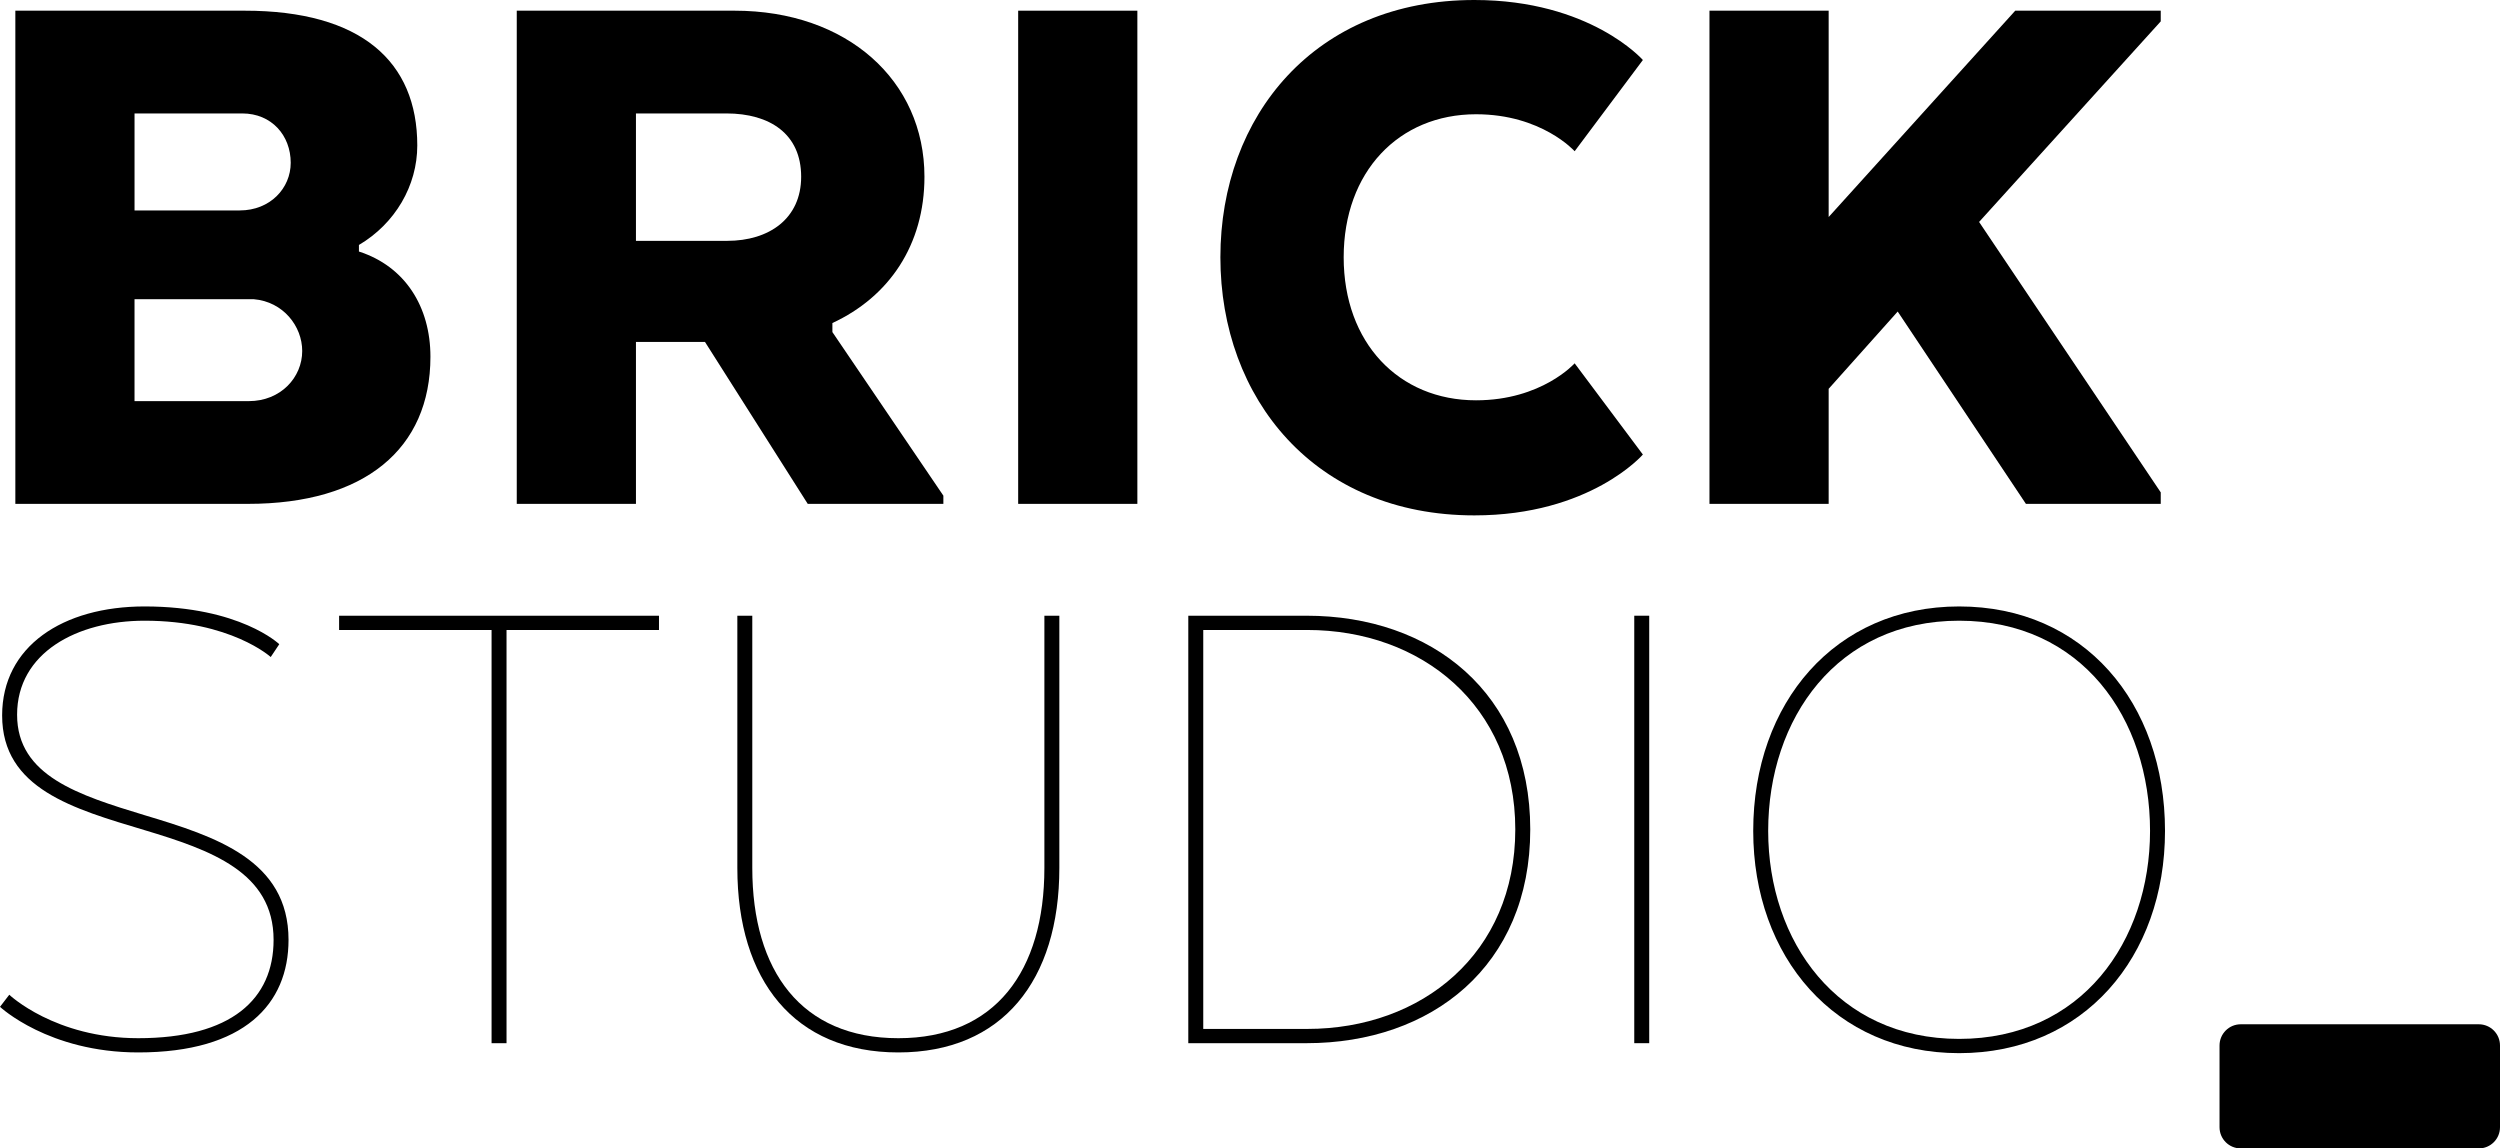
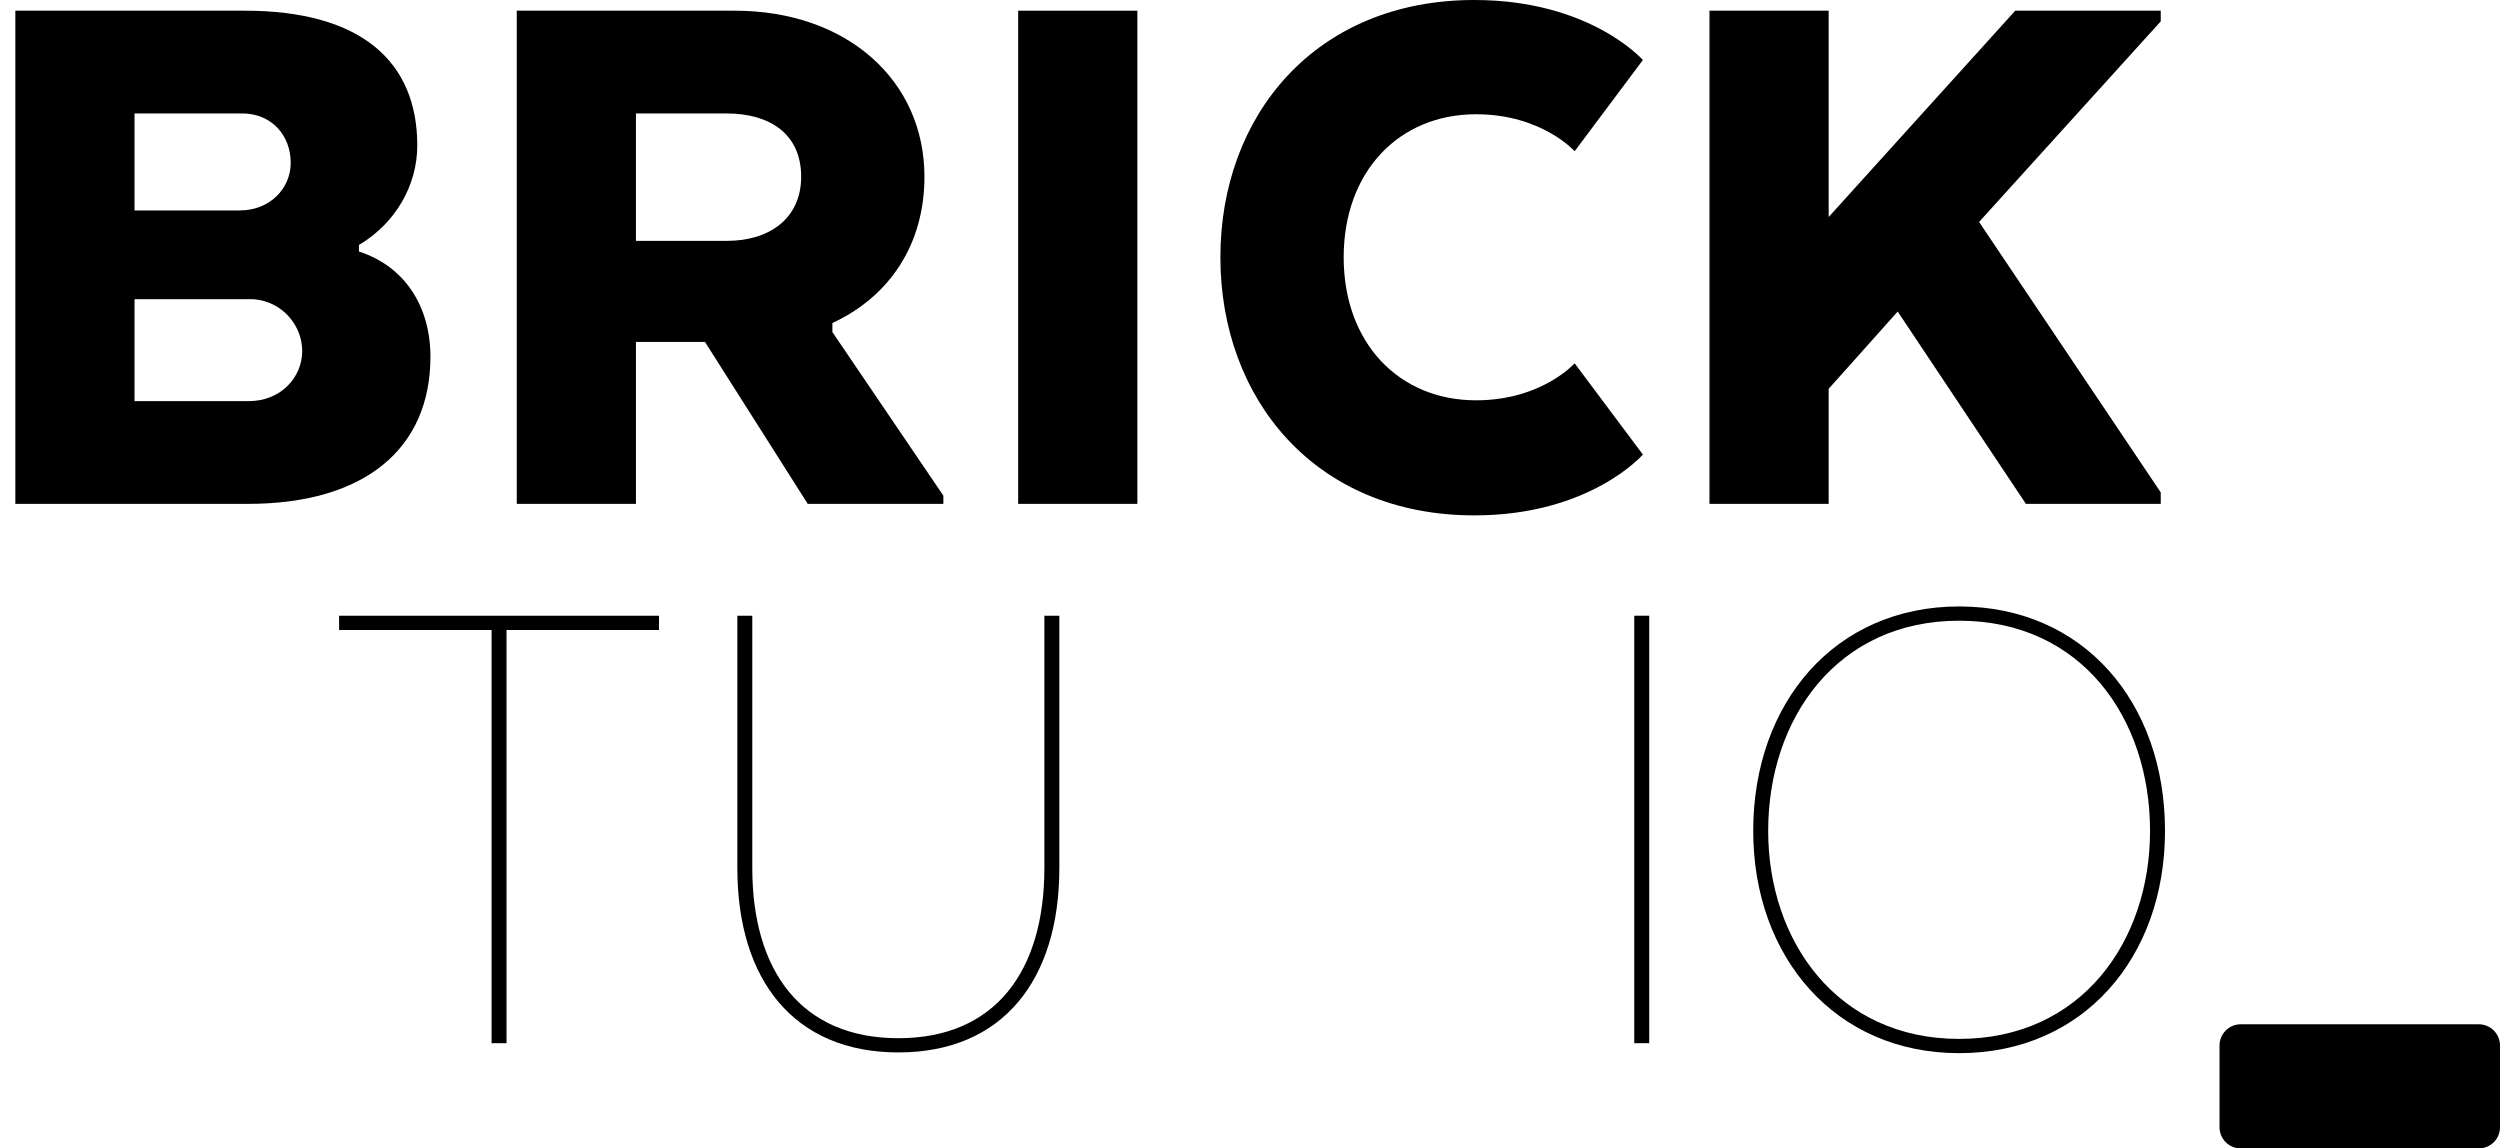
<svg xmlns="http://www.w3.org/2000/svg" version="1.1" id="Layer_1" x="0px" y="0px" width="228.1px" height="104.781px" viewBox="0 0 228.1 104.781" enable-background="new 0 0 228.1 104.781" xml:space="preserve">
  <g>
    <g>
      <path d="M22.624,45.973H1.4V0.975h20.924c10.649,0,15.749,4.65,15.749,12.3c0,3.675-2.024,7.125-5.324,9.075v0.6    c4.199,1.35,6.524,5.025,6.524,9.6C39.273,40.948,33.273,45.973,22.624,45.973z M22.1,10.35h-9.825v8.85h9.6    c2.775,0,4.65-2.025,4.65-4.35C26.524,12.375,24.799,10.35,22.1,10.35z M12.274,27.299v9.3h10.425    c2.925,0,4.875-2.175,4.875-4.575c0-2.25-1.726-4.5-4.425-4.725H12.274z" />
      <path d="M67.023,0.975c10.275,0,17.324,6.375,17.324,15.15c0,6.225-3.225,10.949-8.399,13.349v0.825l10.125,14.924v0.75H73.698    l-9.374-14.773h-6.3v14.773H47.149V0.975H67.023z M66.273,10.35h-8.249v11.625h8.324c3.825,0,6.75-2.025,6.75-5.85    C73.099,12.225,70.249,10.35,66.273,10.35z" />
      <path d="M103.773,45.973H92.898V0.975h10.875V45.973z" />
      <path d="M149.896,41.473c0,0-4.799,5.551-15.373,5.551c-14.55,0-23.175-10.65-23.175-23.549c0-12.9,8.625-23.475,23.175-23.475    c10.574,0,15.373,5.475,15.373,5.475l-6.225,8.324c0,0-3-3.374-8.999-3.374c-7.05,0-12.075,5.249-12.075,13.05    c0,7.799,5.025,13.049,12.075,13.049c5.999,0,8.999-3.375,8.999-3.375L149.896,41.473z" />
      <path d="M166.848,19.799l17.023-18.824h13.275v0.975l-16.574,18.3l16.574,24.675v1.049h-12.301l-11.699-17.549l-6.299,7.05v10.499    h-10.875V0.975h10.875V19.799z" />
    </g>
    <g>
-       <path d="M0.846,90.76c0,0,4.16,3.965,11.766,3.965c8.515,0,12.35-3.576,12.35-8.971c0-6.176-5.72-8.191-11.765-10.01    C6.695,73.793,0.195,71.973,0.195,65.277c0-6.305,5.525-9.945,13.001-9.945c8.71,0,12.285,3.445,12.285,3.445l-0.78,1.17    c0,0-3.64-3.314-11.505-3.314c-6.176,0-11.636,2.926-11.636,8.58c0,5.59,5.655,7.346,11.636,9.166    c6.5,1.949,13.13,4.094,13.13,11.375c0,5.85-4.03,10.27-13.715,10.27C4.421,96.023,0,91.863,0,91.863L0.846,90.76z" />
      <path d="M60.126,57.479h-13.91V95.18h-1.365V57.479H30.94v-1.301h29.186V57.479z" />
      <path d="M67.275,79.188v-23.01h1.364v23.01c0,9.426,4.485,15.537,13.326,15.537c8.84,0,13.325-6.111,13.325-15.537v-23.01h1.365    v23.01c0,10.271-5.2,16.836-14.69,16.836S67.275,89.459,67.275,79.188z" />
-       <path d="M119.211,95.18H108.42V56.178h10.791c11.375,0,20.41,7.02,20.41,19.5S130.586,95.18,119.211,95.18z M109.785,57.479v36.4    h9.49c10.465,0,18.98-6.891,18.98-18.201s-8.58-18.199-18.98-18.199H109.785z" />
      <path d="M150.475,95.18h-1.365V56.178h1.365V95.18z" />
      <path d="M159.964,75.809c0-11.701,7.476-20.477,18.786-20.477c11.375,0,18.785,8.775,18.785,20.477    c0,11.506-7.41,20.281-18.785,20.281C167.439,96.09,159.964,87.314,159.964,75.809z M196.17,75.809    c0-10.271-6.24-19.176-17.42-19.176c-11.115,0-17.421,8.904-17.421,19.176c0,10.074,6.306,18.98,17.421,18.98    C189.93,94.789,196.17,85.883,196.17,75.809z" />
    </g>
    <path d="M228.1,102.848c0,1.068-0.865,1.934-1.935,1.934h-21.72c-1.068,0-1.935-0.865-1.935-1.934v-7.457   c0-1.068,0.866-1.936,1.935-1.936h21.72c1.069,0,1.935,0.867,1.935,1.936V102.848z" />
  </g>
</svg>